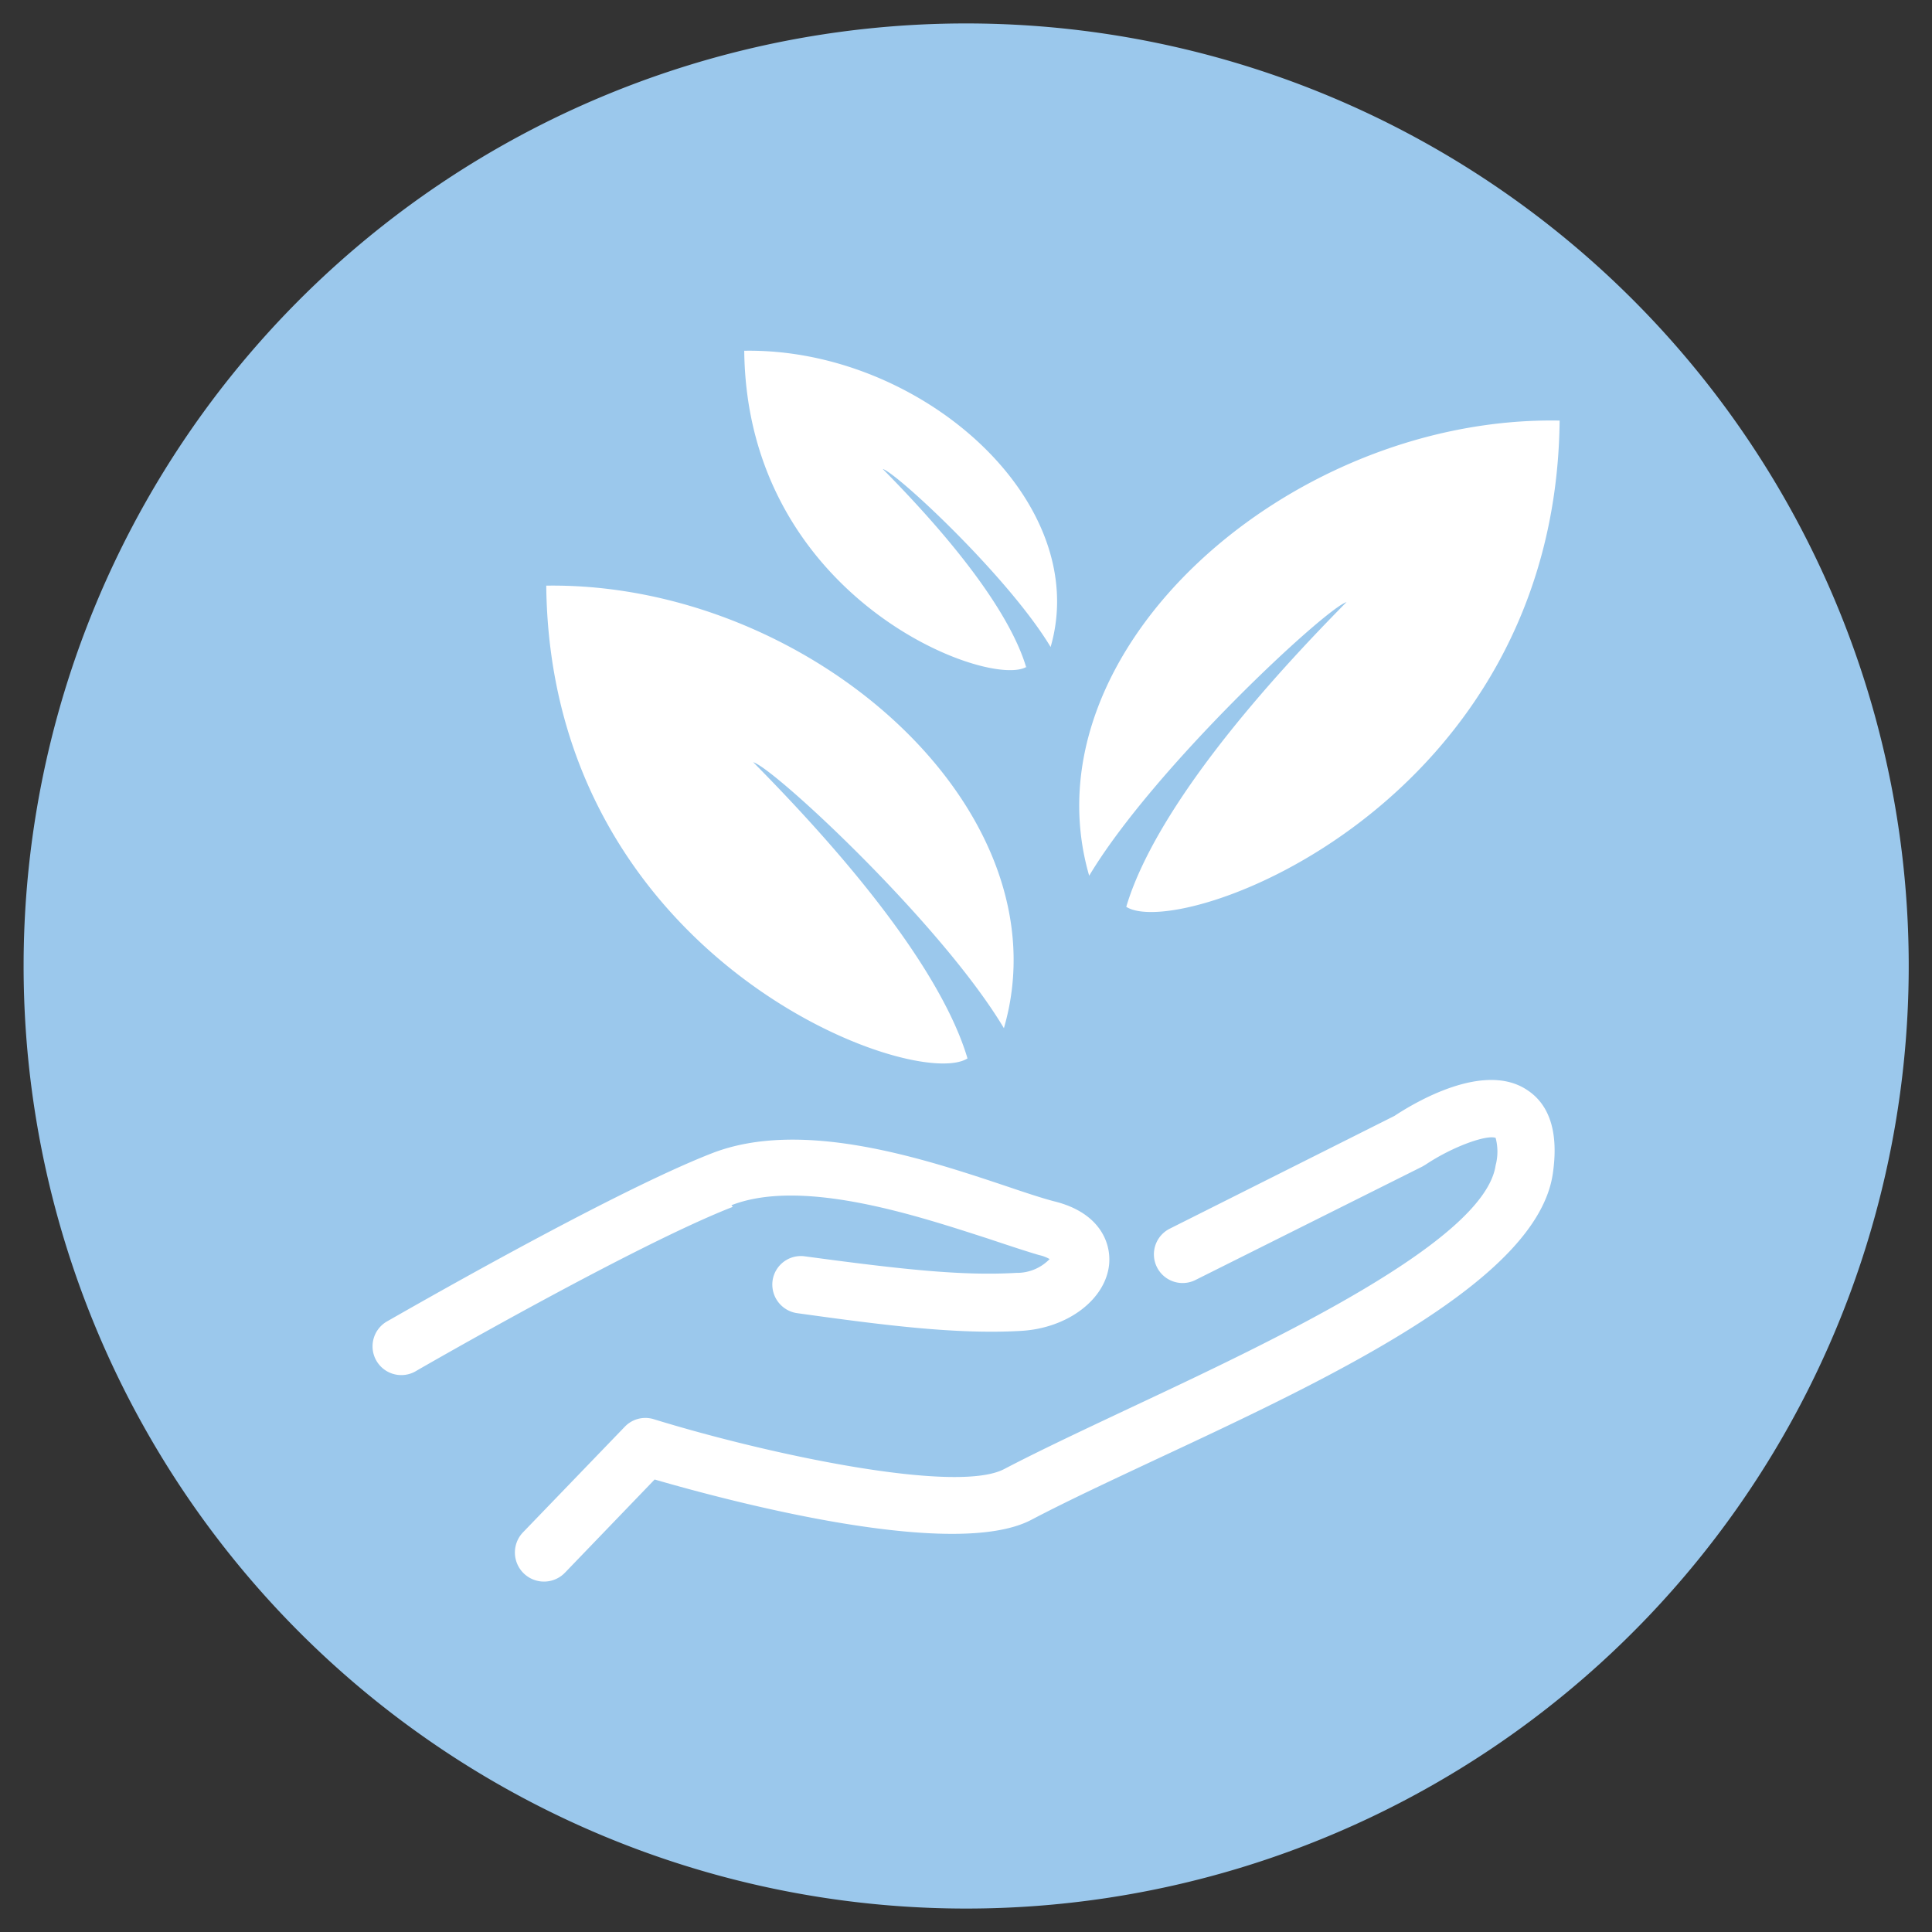
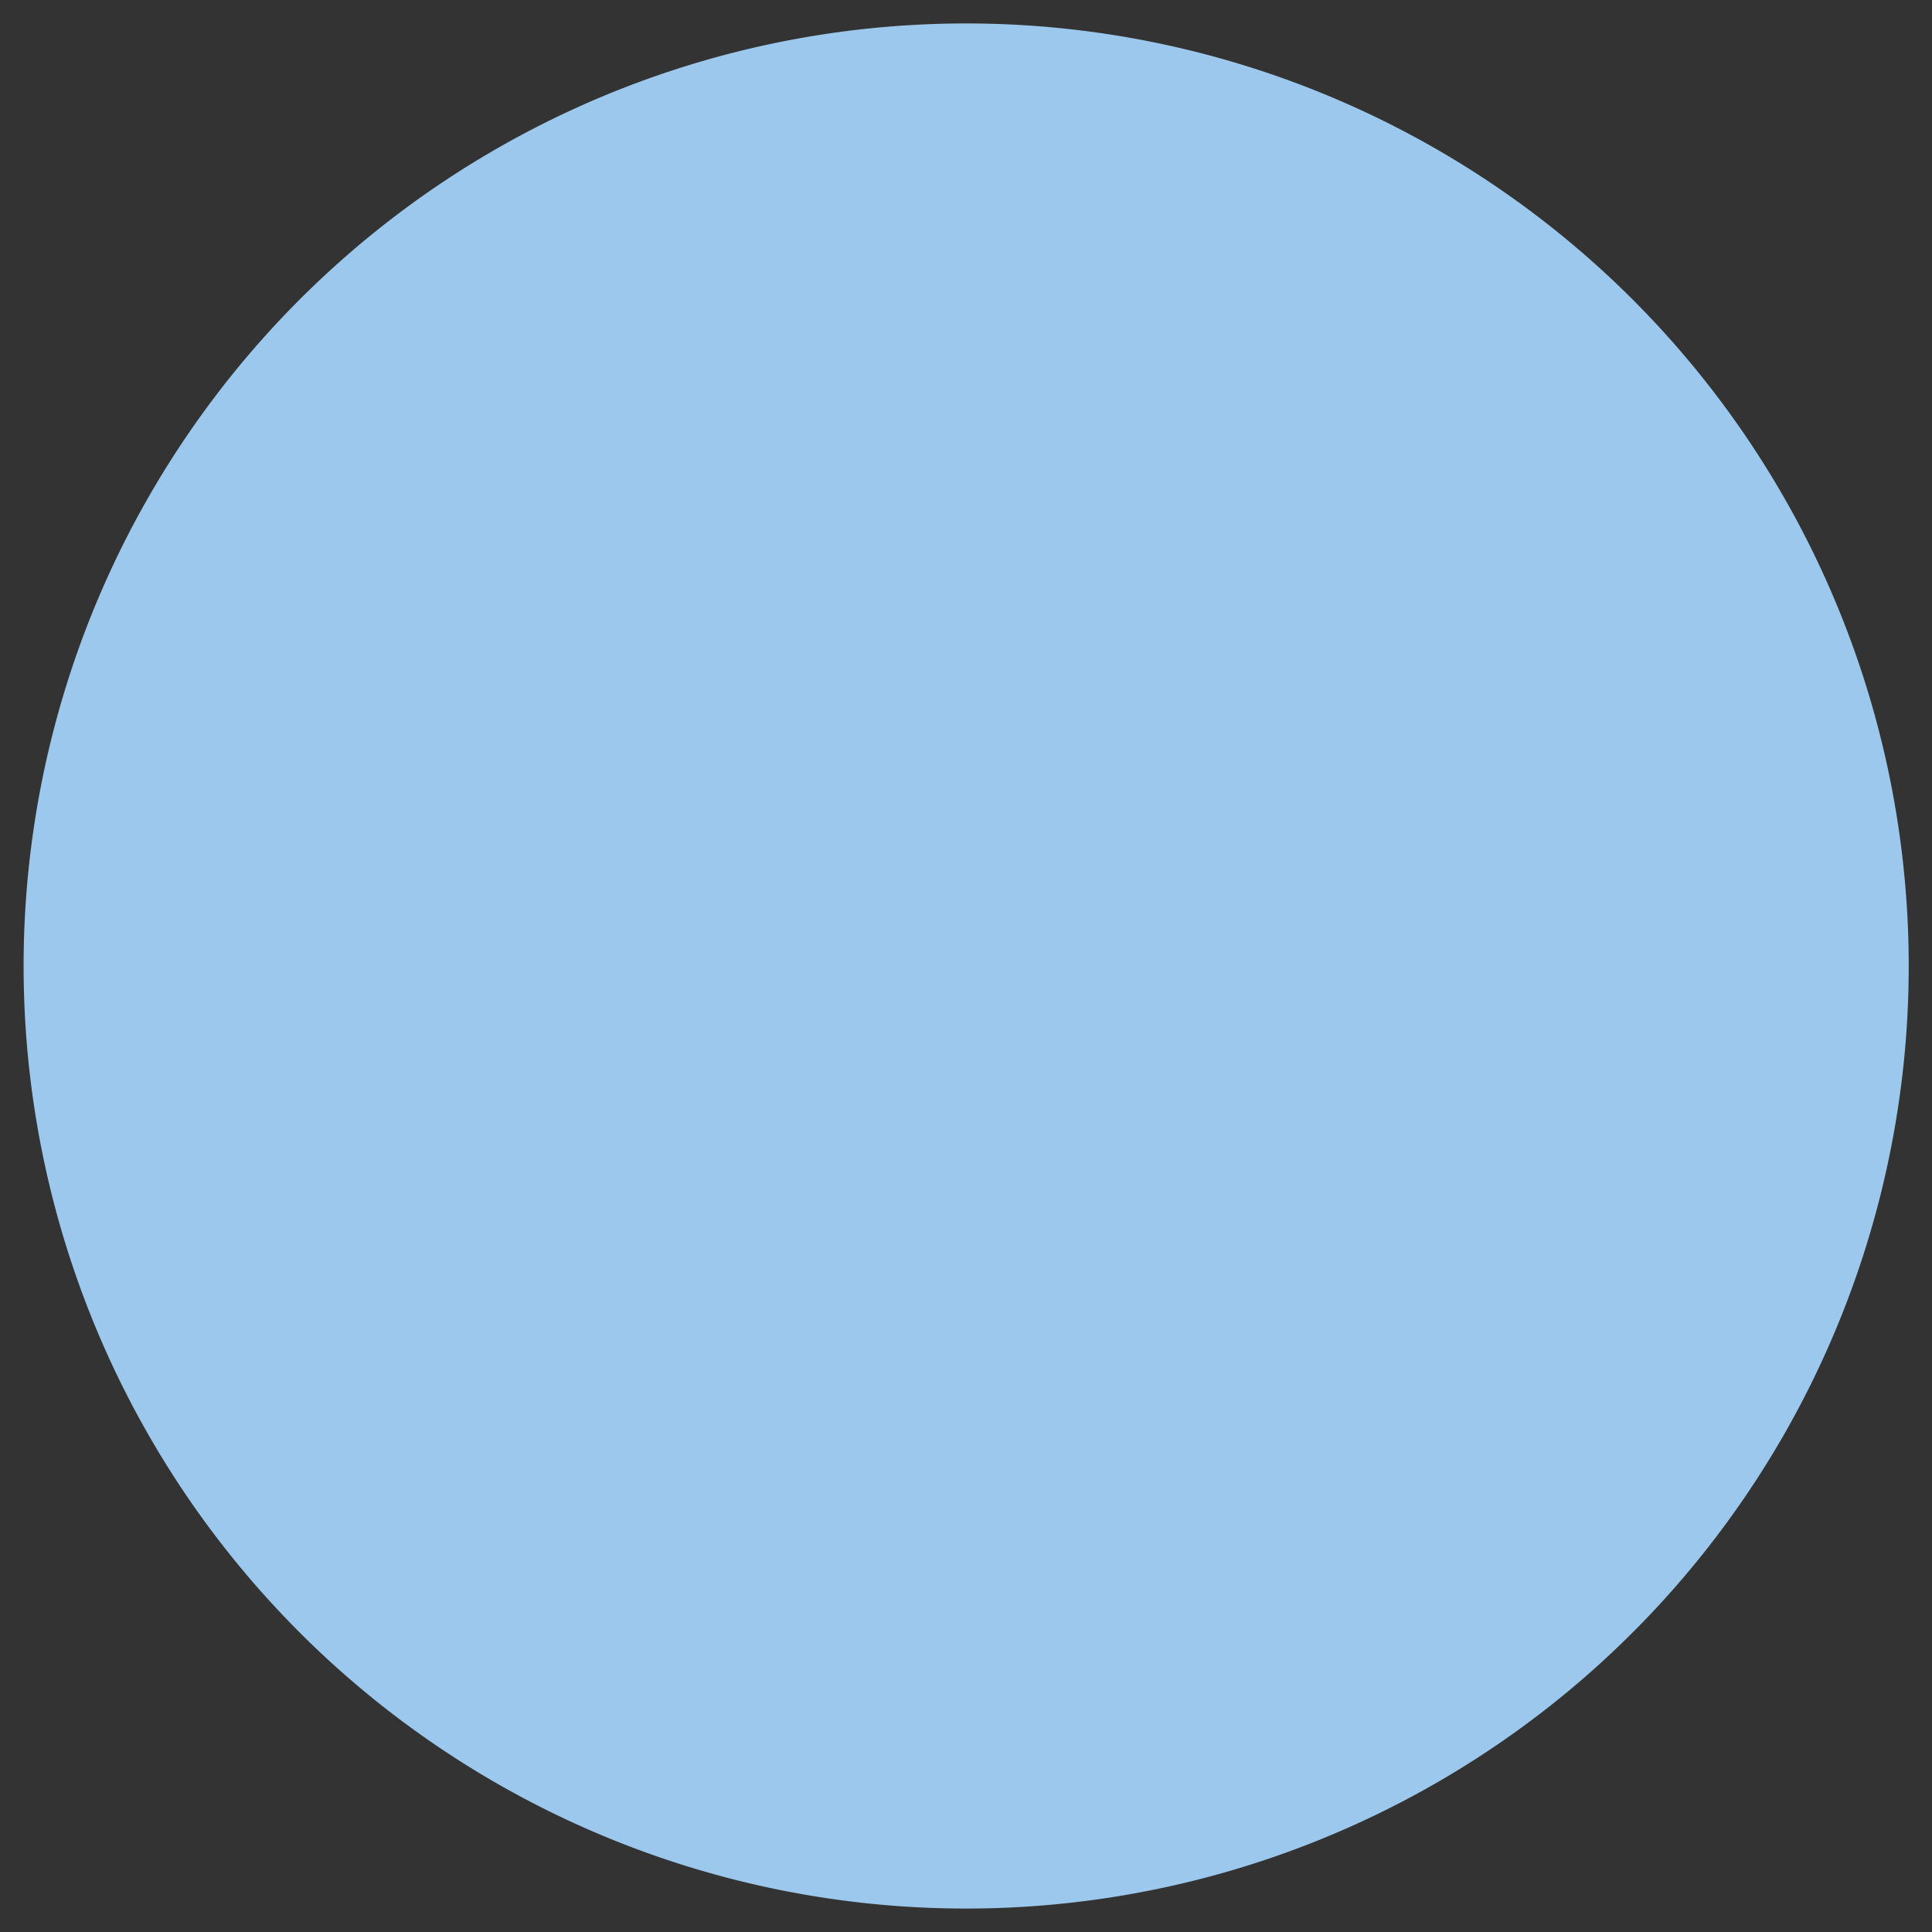
<svg xmlns="http://www.w3.org/2000/svg" id="Ebene_1" data-name="Ebene 1" viewBox="0 0 116.22 116.22">
  <rect x="0" y="0" width="116.22" height="116.22" fill="#333333" stroke="none" />
  <defs>
    <style>.cls-1{fill:#9bc8ec;}.cls-2{fill:#fff;}</style>
  </defs>
  <path class="cls-1" d="M58.11,114.81A56.7,56.7,0,1,0,1.42,58.11a56.7,56.7,0,0,0,56.69,56.7" />
-   <path class="cls-2" d="M61.73,40.14c-.62-2.09-2.62-5.85-8.63-11.93.85.24,7.57,6.5,10.1,10.71,2.55-8.8-7.86-18-18.43-17.82.16,15,14.84,20.4,17,19M58.2,63.67c-.92-3.12-3.91-8.74-12.89-17.82,1.27.37,11.32,9.71,15.08,16C64.21,48.71,48.66,35,32.86,35.23,33.1,57.71,55,65.7,58.2,63.67M81,36.22c-9.23,9.34-12.3,15.12-13.25,18.33,3.27,2.09,25.82-6.14,26.07-29.25C77.59,25,61.6,39.15,65.52,52.68,69.4,46.2,79.74,36.6,81,36.22m10.79,29.3c-2.57-1.62-6.59.74-7.91,1.61L70.37,73.91A1.72,1.72,0,1,0,71.91,77l13.64-6.82.19-.11c1.69-1.13,3.71-1.82,4.23-1.62a3.21,3.21,0,0,1,0,1.65c-.67,4.58-13.42,10.57-21.87,14.54-2.82,1.33-5.49,2.58-7.69,3.73-2.86,1.51-14.05-.83-21.09-3a1.71,1.71,0,0,0-1.73.45l-6.14,6.37A1.72,1.72,0,1,0,34,94.59L39.38,89c4.55,1.32,18,4.89,22.67,2.42,2.13-1.12,4.77-2.35,7.56-3.66,10.72-5,22.87-10.76,23.8-17.16.36-2.46-.18-4.17-1.59-5.06M44,72.5c4.29-1.67,11.25.66,15.41,2,1.23.41,2.28.76,3.1,1a2.22,2.22,0,0,1,.63.24,2.73,2.73,0,0,1-2,.83c-3.24.19-6.84-.2-12.76-1A1.72,1.72,0,0,0,46.48,77,1.74,1.74,0,0,0,48,79c5.24.73,9.56,1.28,13.42,1.06,2.82-.16,5.09-1.9,5.3-4,.13-1.4-.66-3.14-3.29-3.79-.7-.18-1.7-.51-2.85-.9-4.9-1.64-12.3-4.11-17.74-2-6.19,2.41-19,9.81-19.56,10.12a1.72,1.72,0,1,0,1.72,3c.13-.08,13.14-7.58,19.08-9.89" />
</svg>